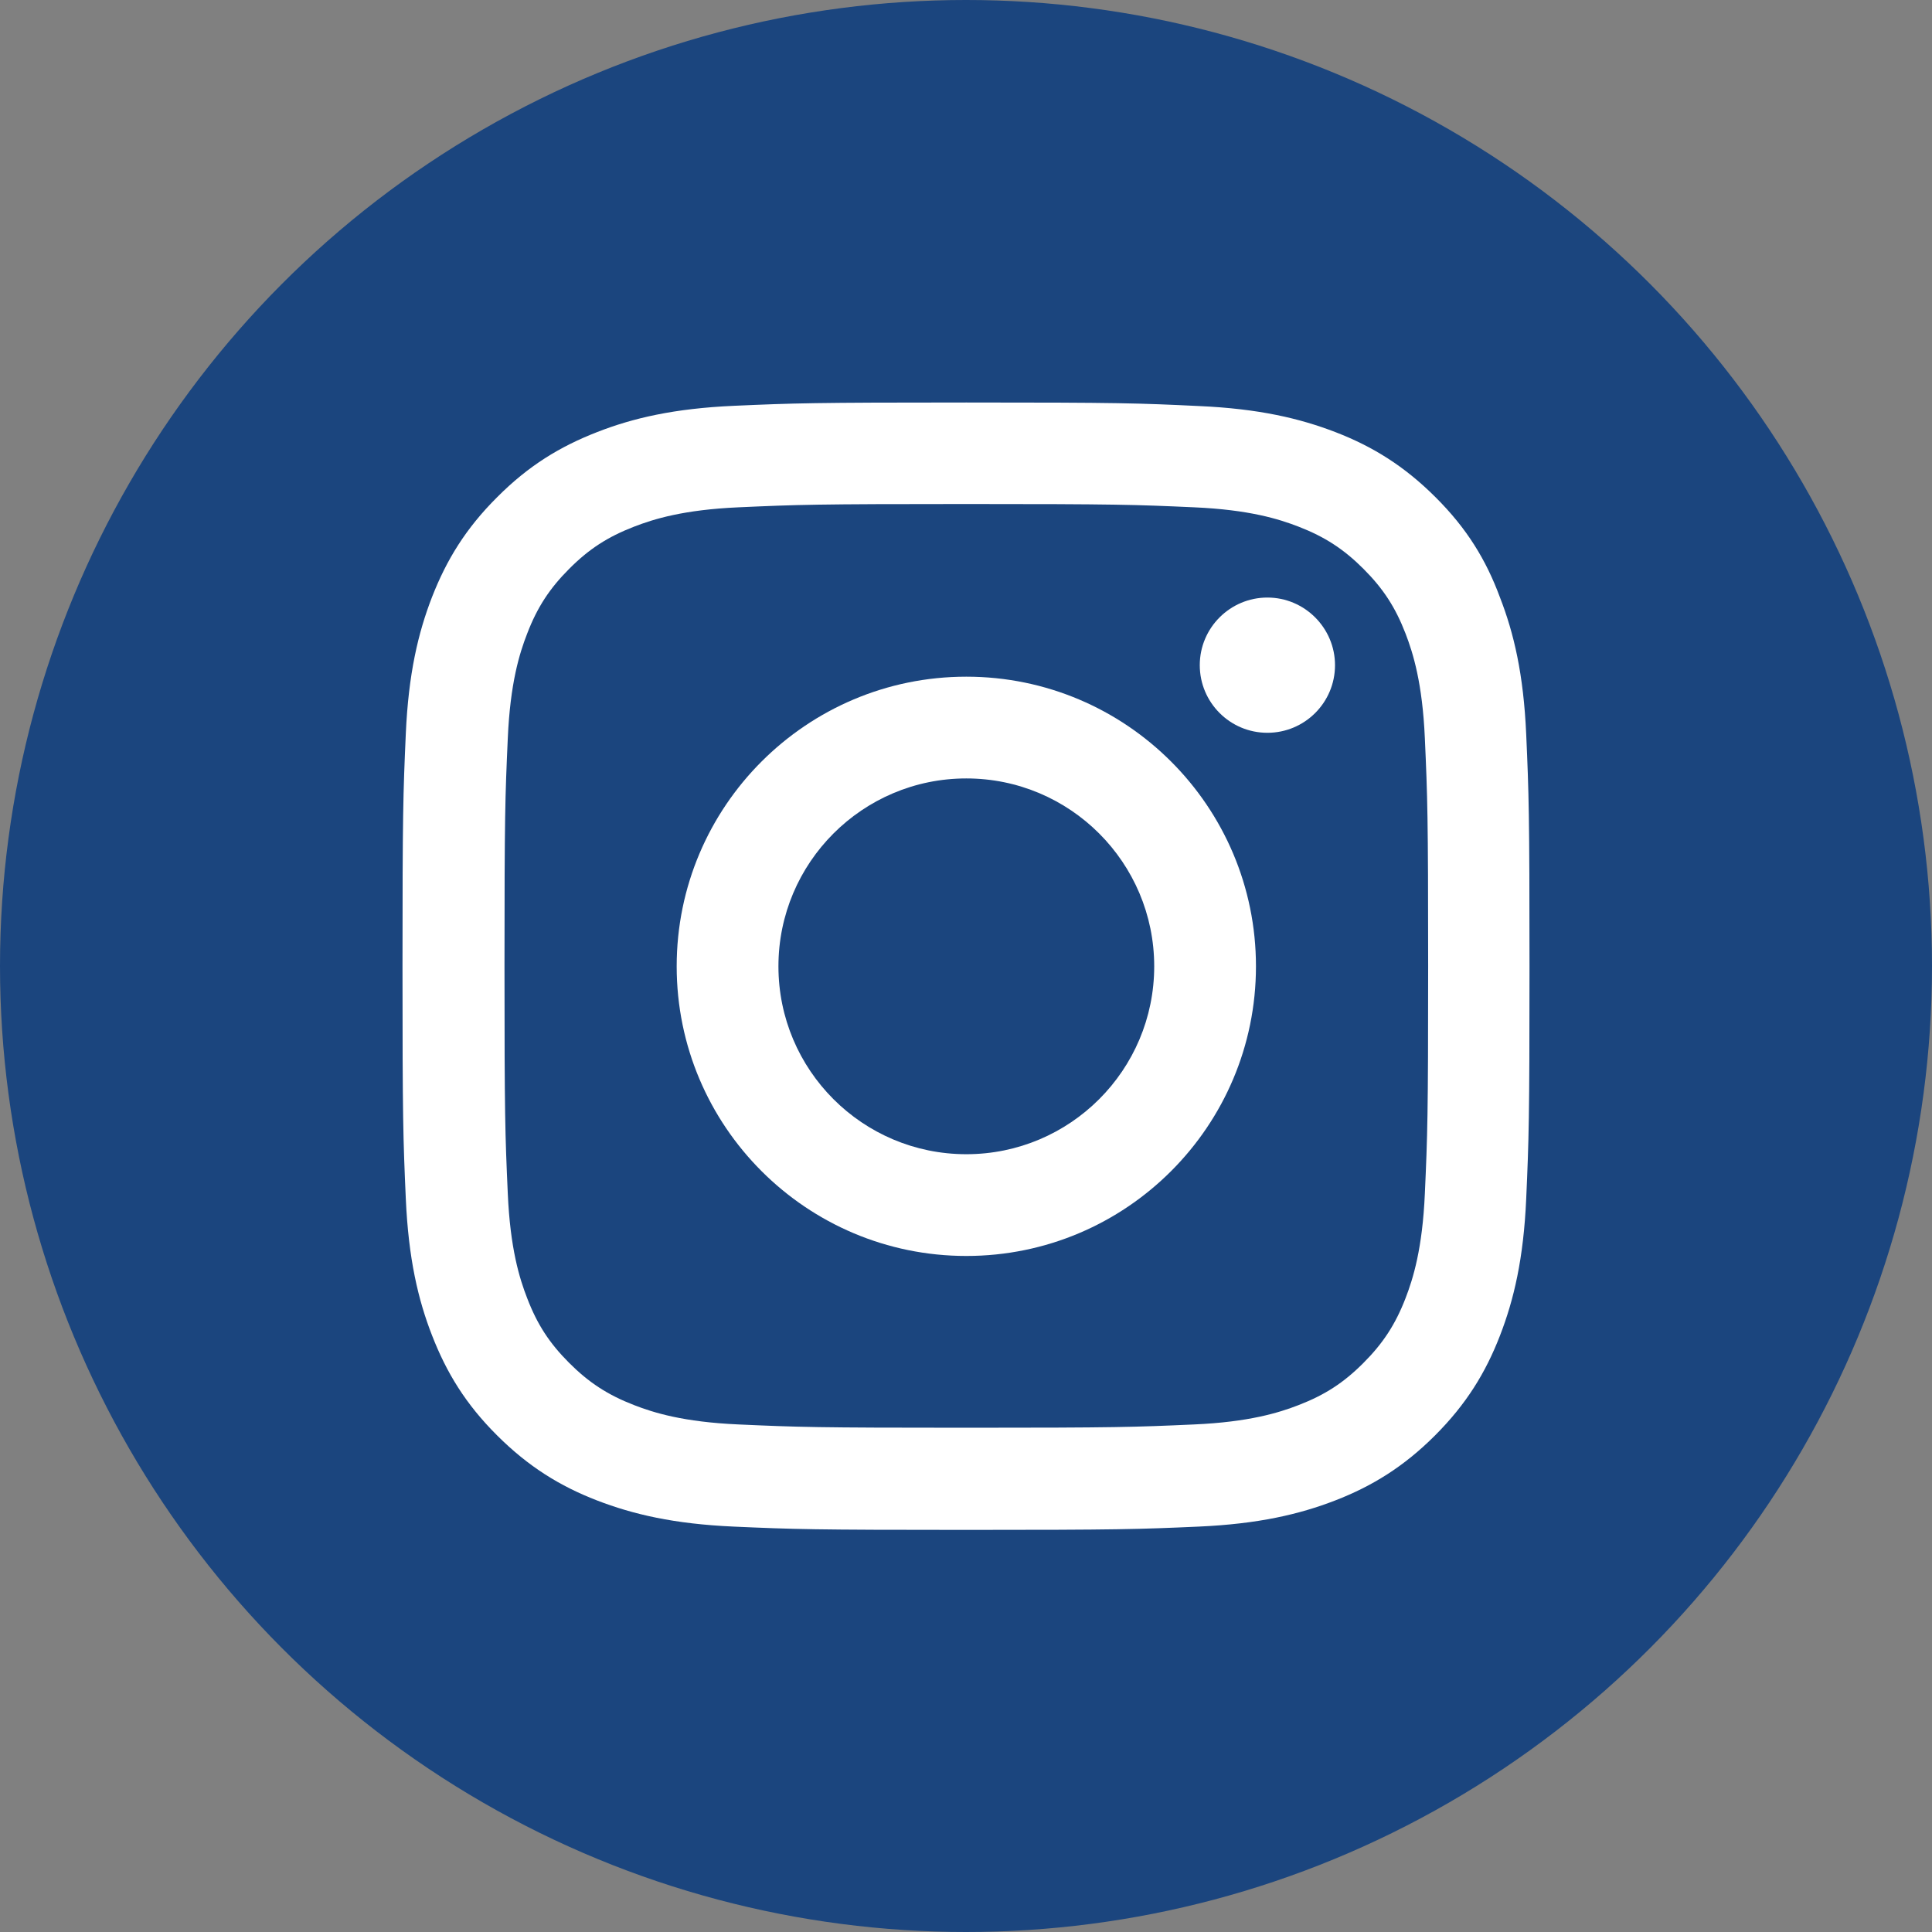
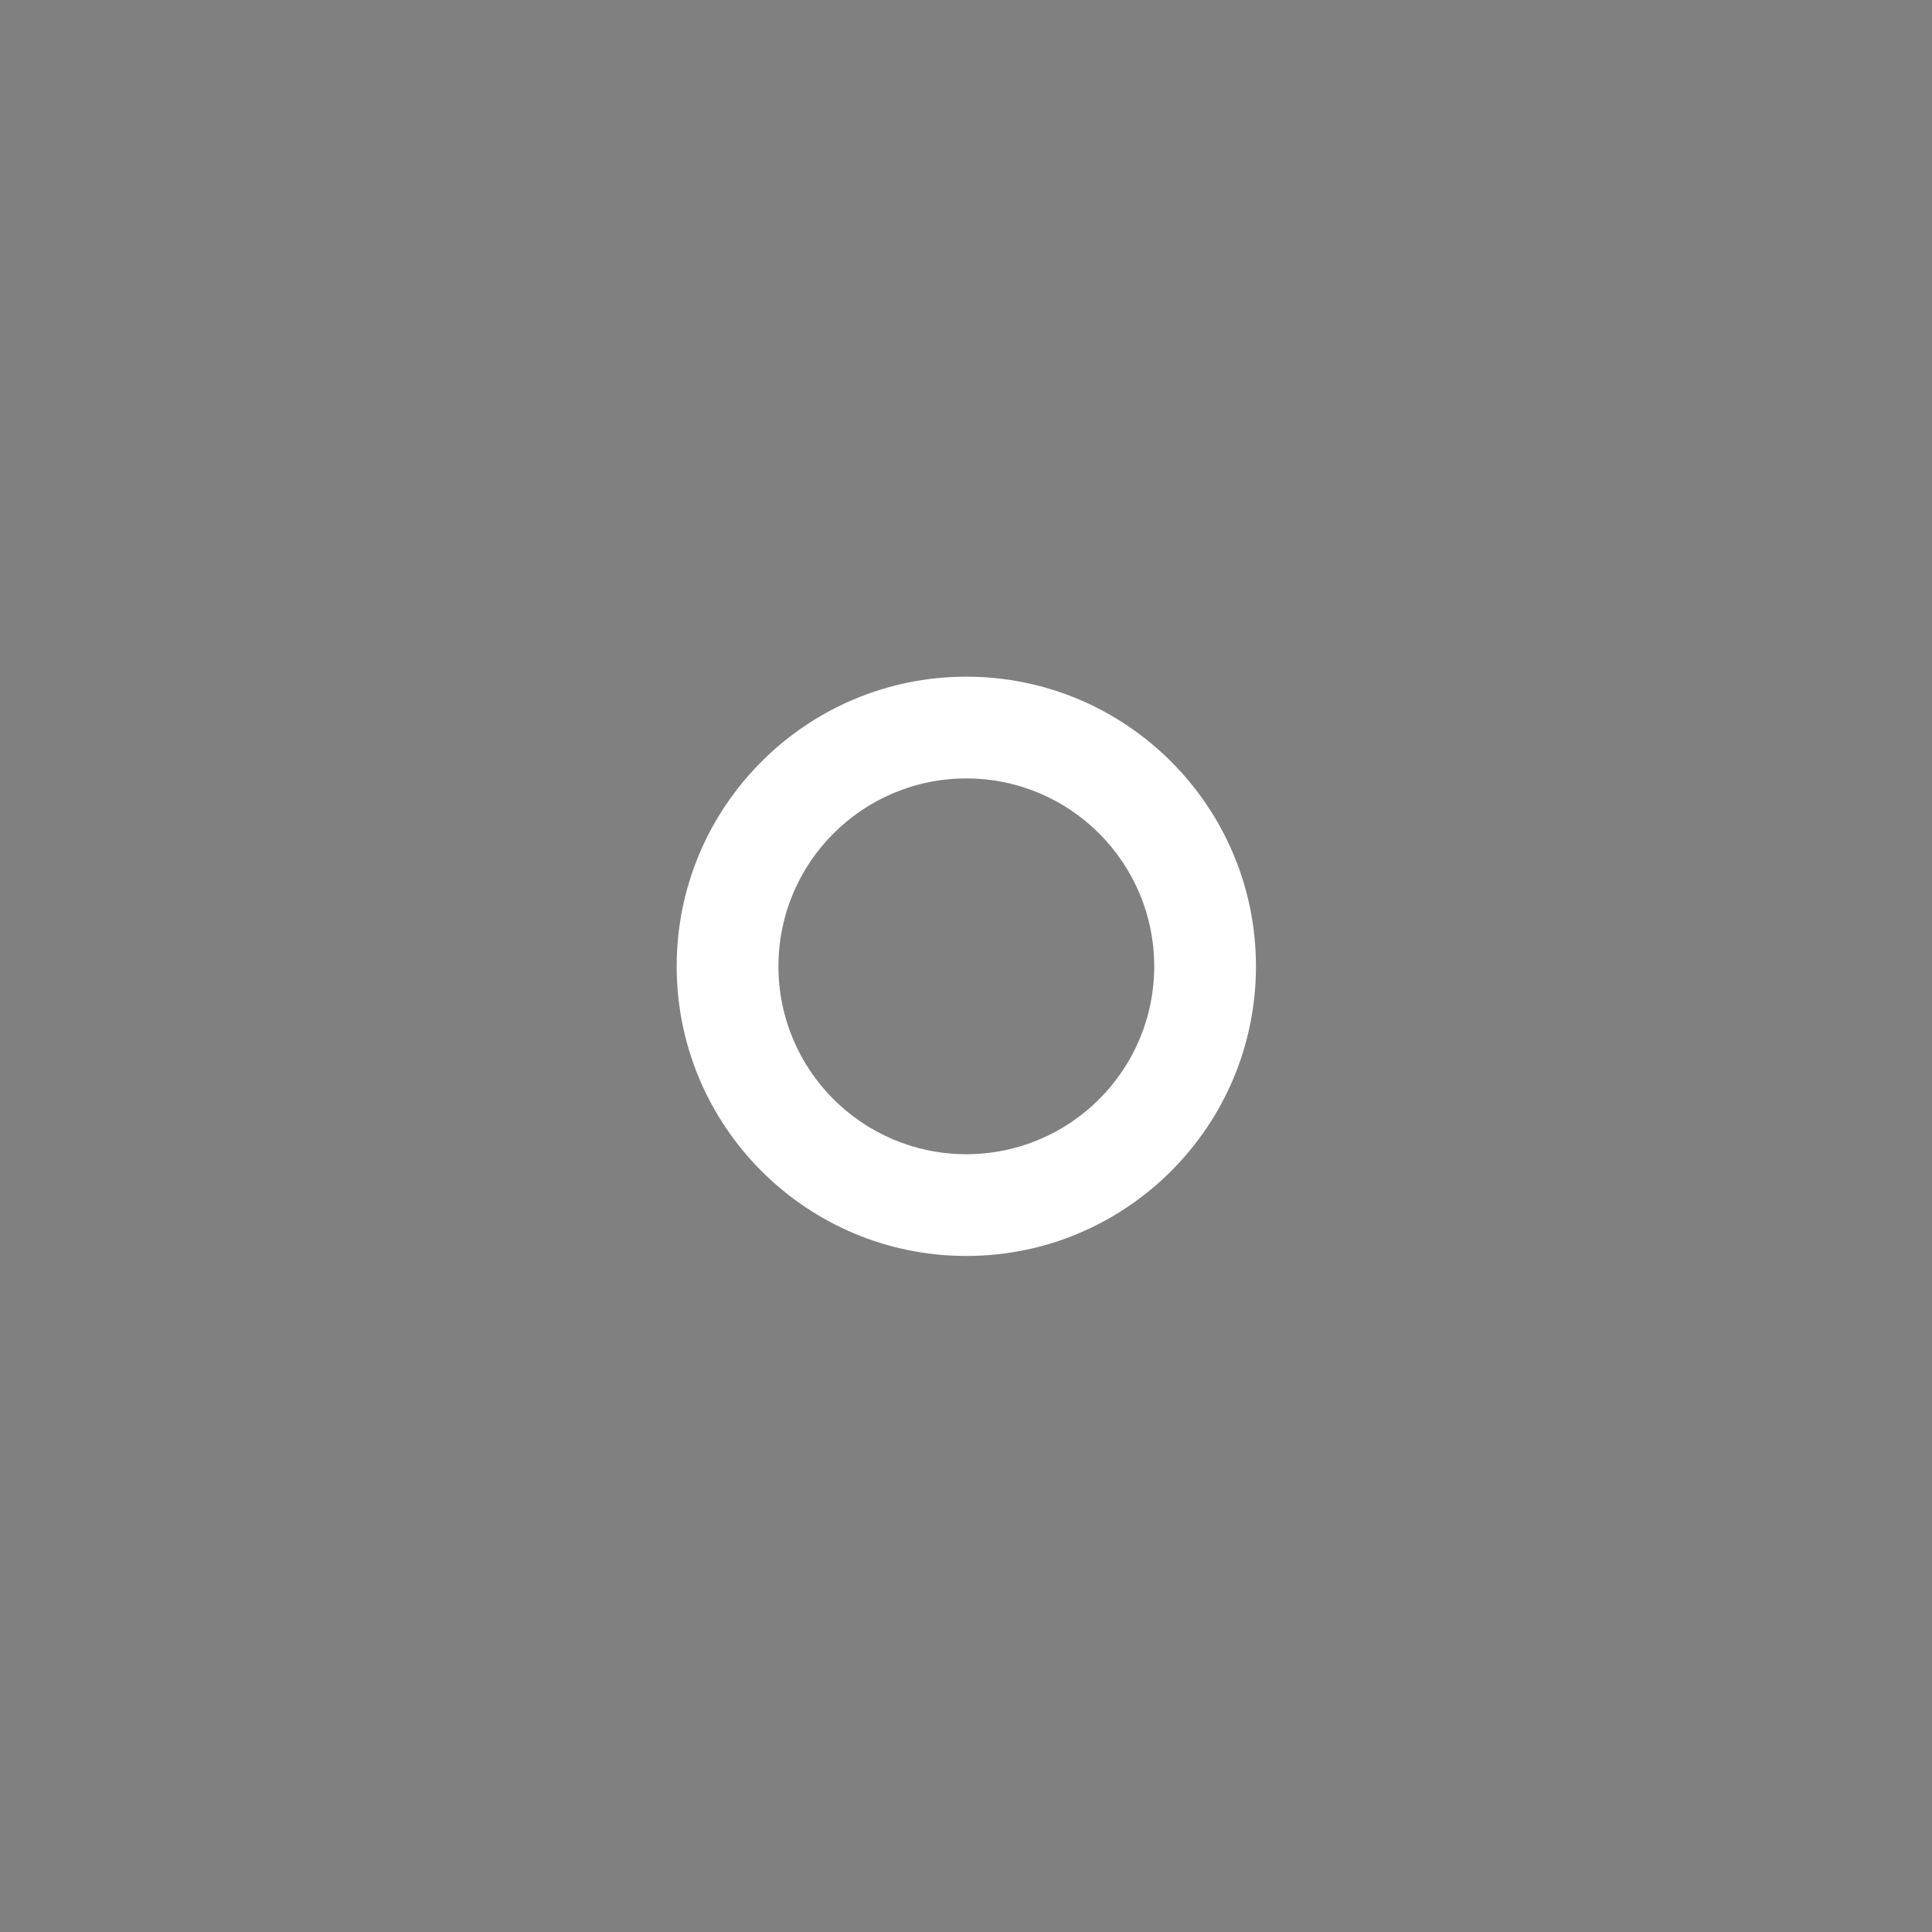
<svg xmlns="http://www.w3.org/2000/svg" width="24" height="24" viewBox="0 0 24 24" fill="none">
  <rect x="0" y="0" width="24" height="24" fill="#808080" stroke="none" />
-   <circle cx="12" cy="12" r="12" fill="#1B457E" />
  <g transform="translate(5, 5)">
-     <path d="M7.004 1.261C8.875 1.261 9.097 1.269 9.833 1.302C10.517 1.332 10.886 1.447 11.133 1.543C11.458 1.669 11.693 1.822 11.937 2.066C12.183 2.312 12.334 2.544 12.46 2.87C12.555 3.116 12.67 3.488 12.7 4.17C12.733 4.908 12.741 5.13 12.741 6.999C12.741 8.87 12.733 9.092 12.7 9.828C12.67 10.511 12.555 10.881 12.46 11.127C12.334 11.453 12.18 11.688 11.937 11.931C11.691 12.178 11.458 12.328 11.133 12.454C10.886 12.55 10.514 12.665 9.833 12.695C9.094 12.728 8.873 12.736 7.004 12.736C5.133 12.736 4.911 12.728 4.175 12.695C3.491 12.665 3.122 12.55 2.875 12.454C2.55 12.328 2.315 12.175 2.071 11.931C1.825 11.685 1.674 11.453 1.549 11.127C1.453 10.881 1.338 10.509 1.308 9.828C1.275 9.089 1.267 8.867 1.267 6.999C1.267 5.127 1.275 4.906 1.308 4.17C1.338 3.486 1.453 3.116 1.549 2.87C1.674 2.544 1.828 2.309 2.071 2.066C2.317 1.819 2.55 1.669 2.875 1.543C3.122 1.447 3.494 1.332 4.175 1.302C4.911 1.269 5.133 1.261 7.004 1.261ZM7.004 0C5.103 0 4.864 0.008 4.118 0.041C3.373 0.074 2.862 0.194 2.419 0.367C1.956 0.547 1.565 0.785 1.176 1.176C0.785 1.565 0.547 1.956 0.367 2.416C0.194 2.862 0.074 3.371 0.041 4.115C0.008 4.864 0 5.103 0 7.004C0 8.905 0.008 9.144 0.041 9.89C0.074 10.635 0.194 11.146 0.367 11.589C0.547 12.052 0.785 12.443 1.176 12.832C1.565 13.22 1.956 13.461 2.416 13.639C2.862 13.811 3.371 13.931 4.115 13.964C4.862 13.997 5.1 14.005 7.001 14.005C8.903 14.005 9.141 13.997 9.888 13.964C10.632 13.931 11.143 13.811 11.587 13.639C12.046 13.461 12.438 13.22 12.826 12.832C13.215 12.443 13.455 12.052 13.633 11.592C13.806 11.146 13.926 10.637 13.959 9.893C13.992 9.146 14 8.908 14 7.007C14 5.105 13.992 4.867 13.959 4.12C13.926 3.376 13.806 2.865 13.633 2.421C13.461 1.956 13.223 1.565 12.832 1.176C12.443 0.788 12.052 0.547 11.592 0.369C11.146 0.197 10.637 0.077 9.893 0.044C9.144 0.008 8.905 0 7.004 0Z" fill="white" />
    <path d="M7.004 3.406C5.018 3.406 3.406 5.018 3.406 7.004C3.406 8.991 5.018 10.602 7.004 10.602C8.99 10.602 10.602 8.991 10.602 7.004C10.602 5.018 8.99 3.406 7.004 3.406ZM7.004 9.338C5.715 9.338 4.67 8.293 4.67 7.004C4.67 5.716 5.715 4.67 7.004 4.67C8.293 4.67 9.338 5.716 9.338 7.004C9.338 8.293 8.293 9.338 7.004 9.338Z" fill="white" />
-     <path d="M11.584 3.263C11.584 3.728 11.207 4.103 10.744 4.103C10.279 4.103 9.904 3.726 9.904 3.263C9.904 2.798 10.282 2.423 10.744 2.423C11.207 2.423 11.584 2.801 11.584 3.263Z" fill="white" />
  </g>
</svg>